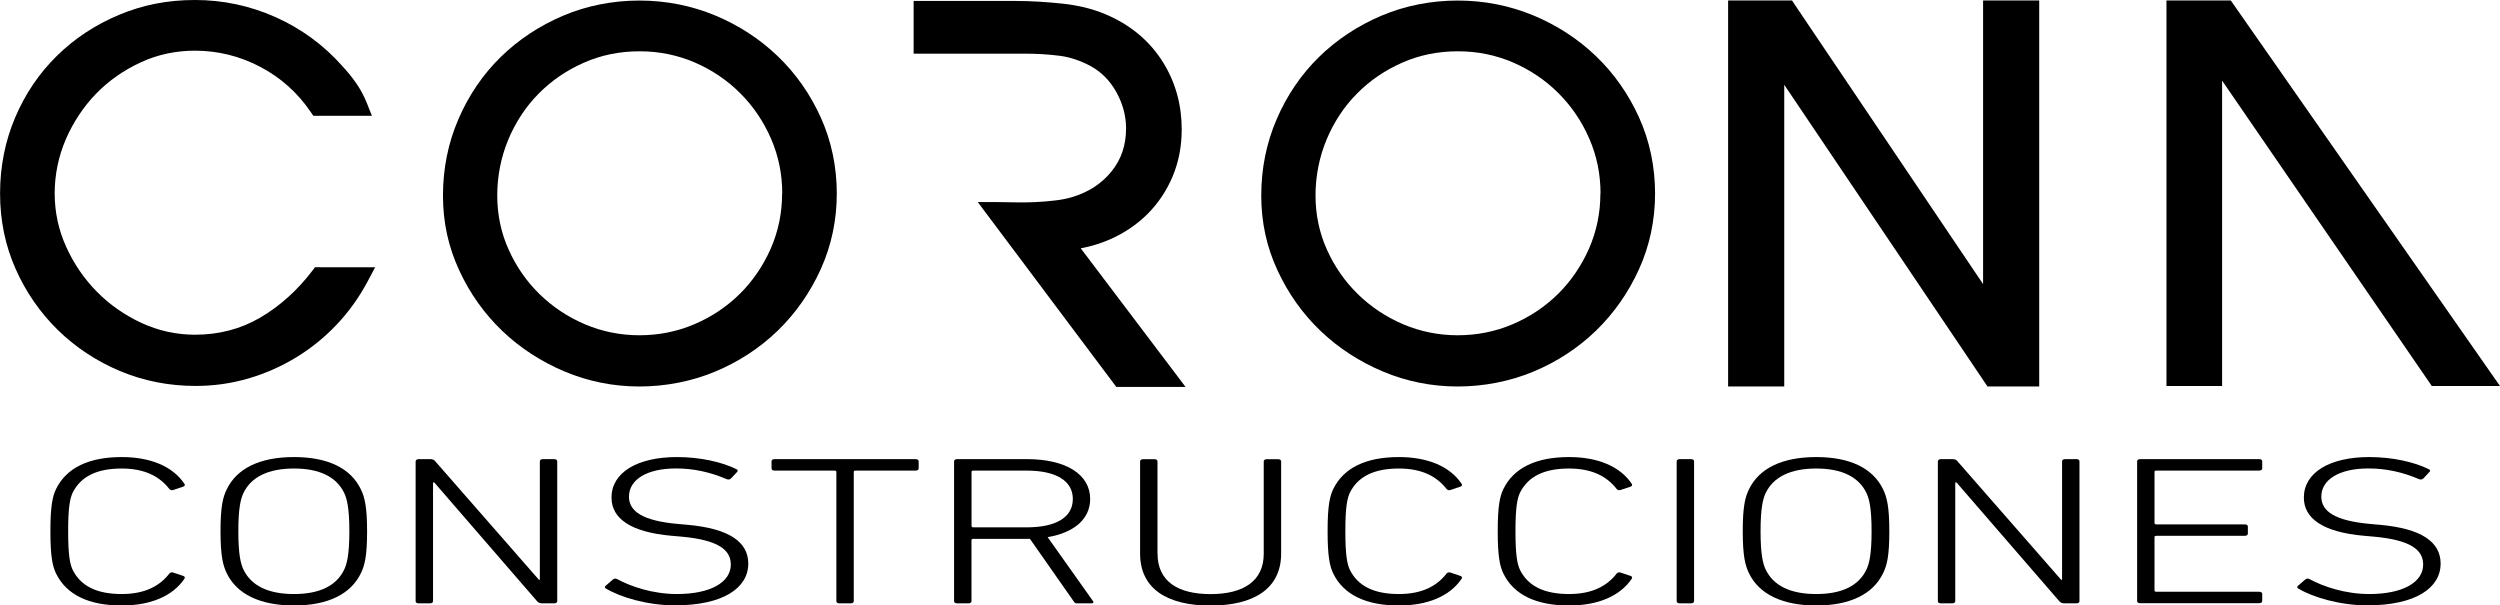
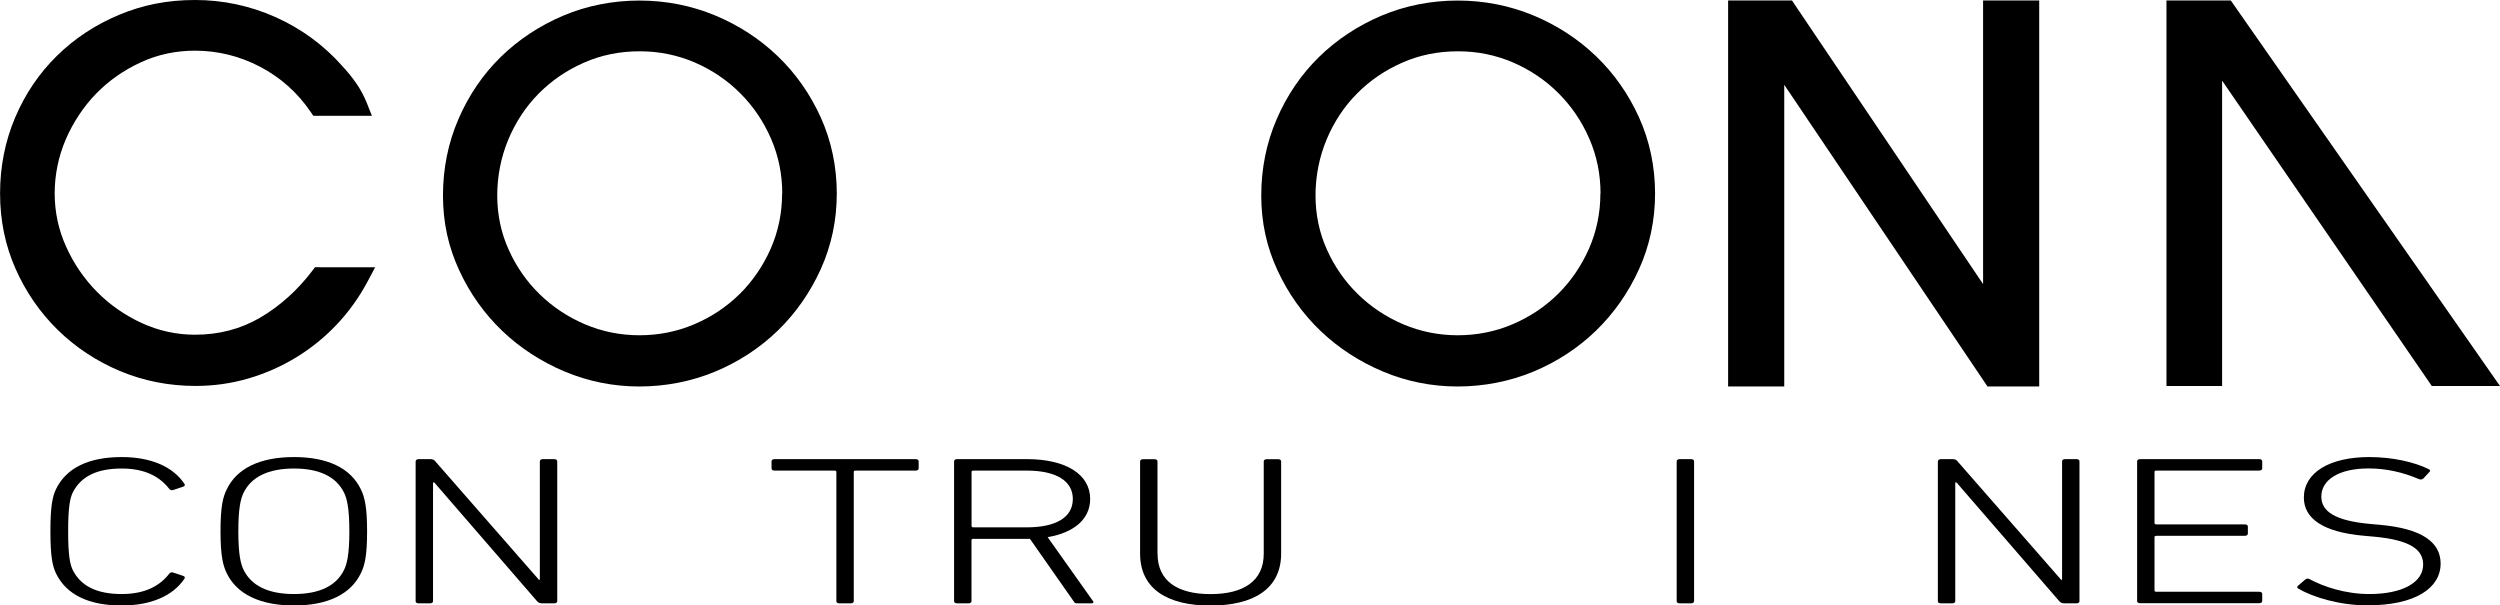
<svg xmlns="http://www.w3.org/2000/svg" id="coronaconstrucciones-nl" viewBox="0 0 362.1 87.7">
  <g>
    <path d="m46.31,38.7h-.68l-.41.54c-2.15,2.82-4.69,5.1-7.54,6.77-2.8,1.64-5.97,2.47-9.44,2.47-2.67,0-5.26-.57-7.69-1.68-2.46-1.13-4.65-2.66-6.51-4.54-1.86-1.88-3.37-4.09-4.47-6.55-1.1-2.43-1.65-5.02-1.65-7.7s.55-5.37,1.62-7.85c1.09-2.5,2.57-4.73,4.4-6.61,1.83-1.88,4.01-3.4,6.47-4.53,2.43-1.12,5.06-1.68,7.83-1.68,3.3,0,6.48.78,9.43,2.33,2.95,1.54,5.41,3.73,7.3,6.5l.41.6h8.49l-.75-1.88c-.42-1.04-.95-2.02-1.57-2.9-.6-.85-1.26-1.66-1.96-2.41-2.69-3.04-5.95-5.43-9.66-7.09-3.71-1.66-7.64-2.49-11.69-2.49s-7.61.73-11.02,2.16c-3.41,1.43-6.43,3.42-8.97,5.92-2.55,2.5-4.59,5.5-6.04,8.91-1.46,3.42-2.2,7.13-2.2,11.03s.75,7.53,2.24,10.9c1.48,3.36,3.54,6.34,6.11,8.86,2.57,2.52,5.6,4.52,9.01,5.96,3.41,1.43,7.1,2.16,10.95,2.16,2.63,0,5.2-.36,7.65-1.08,2.44-.71,4.77-1.74,6.92-3.05,2.15-1.31,4.13-2.91,5.88-4.76,1.76-1.86,3.27-3.97,4.5-6.29l1.07-2.01h-8.02Z" />
    <path d="m112.66,8.15c-2.59-2.49-5.64-4.48-9.07-5.91-3.44-1.43-7.14-2.16-10.98-2.16s-7.62.74-11.06,2.2c-3.43,1.46-6.47,3.47-9.04,5.99-2.57,2.52-4.63,5.54-6.11,8.98-1.49,3.44-2.24,7.17-2.24,11.07s.79,7.48,2.36,10.85c1.55,3.36,3.66,6.31,6.25,8.78,2.59,2.47,5.63,4.44,9.03,5.87,3.41,1.43,7.05,2.16,10.81,2.16s7.55-.73,10.98-2.16c3.43-1.43,6.48-3.43,9.08-5.95,2.59-2.52,4.68-5.51,6.21-8.89,1.54-3.4,2.32-7.09,2.32-10.95s-.78-7.62-2.32-11.02c-1.53-3.38-3.62-6.36-6.22-8.86Zm.62,19.88c0,2.82-.56,5.5-1.65,7.99-1.11,2.5-2.62,4.71-4.49,6.56-1.88,1.85-4.09,3.33-6.59,4.39-2.49,1.06-5.16,1.59-7.93,1.59s-5.43-.54-7.9-1.59c-2.48-1.06-4.69-2.53-6.56-4.36-1.88-1.83-3.39-4-4.49-6.46-1.1-2.43-1.65-5.07-1.65-7.84s.54-5.55,1.6-8.09c1.06-2.54,2.54-4.78,4.39-6.65,1.85-1.88,4.06-3.39,6.56-4.49,2.48-1.1,5.19-1.65,8.06-1.65s5.51.55,8,1.62c2.5,1.08,4.72,2.58,6.59,4.46,1.88,1.88,3.38,4.09,4.46,6.59,1.08,2.49,1.62,5.15,1.62,7.92Z" />
-     <path d="m156.51,35.97c1.48-.27,2.91-.71,4.26-1.3,2.09-.92,3.92-2.16,5.45-3.69,1.54-1.54,2.76-3.37,3.63-5.44.87-2.07,1.31-4.36,1.31-6.8,0-3.55-.9-6.81-2.69-9.69-1.79-2.89-4.35-5.13-7.6-6.65-2.02-.96-4.32-1.58-6.85-1.86-2.43-.26-4.71-.4-6.78-.4h-14.91v7.63h15.97c1.82,0,3.57.1,5.18.31,1.5.19,3.02.7,4.52,1.51,1.57.87,2.78,2.11,3.71,3.78.92,1.68,1.39,3.43,1.39,5.22,0,2.44-.69,4.48-2.1,6.23-1.44,1.78-3.31,3-5.71,3.73-.72.21-1.54.38-2.42.48-.94.11-1.9.2-2.87.24-.65.03-1.31.05-1.94.05-.33,0-.65,0-.97-.01-1.01-.02-1.92-.04-2.73-.04h-2.74l1.64,2.19,18.01,24.03.41.55h10.03l-1.66-2.2-13.52-17.88Z" />
    <path d="m231.18,8.15c-2.59-2.49-5.64-4.48-9.07-5.91-3.44-1.43-7.14-2.16-10.98-2.16s-7.62.74-11.06,2.2c-3.43,1.46-6.47,3.47-9.04,5.99-2.57,2.52-4.63,5.54-6.11,8.98-1.49,3.44-2.24,7.17-2.24,11.07s.79,7.48,2.36,10.85c1.55,3.36,3.66,6.31,6.25,8.78,2.59,2.47,5.63,4.44,9.03,5.87,3.41,1.43,7.05,2.16,10.81,2.16s7.55-.73,10.98-2.16c3.43-1.43,6.48-3.43,9.08-5.95,2.59-2.52,4.68-5.51,6.21-8.89,1.54-3.4,2.32-7.09,2.32-10.95s-.78-7.62-2.32-11.02c-1.53-3.38-3.62-6.36-6.22-8.86Zm.62,19.88c0,2.82-.56,5.5-1.65,7.99-1.11,2.5-2.62,4.71-4.49,6.56-1.88,1.85-4.09,3.33-6.59,4.39-2.49,1.06-5.16,1.59-7.93,1.59s-5.43-.54-7.9-1.59c-2.48-1.06-4.69-2.53-6.56-4.36-1.88-1.83-3.39-4-4.49-6.46-1.1-2.43-1.65-5.07-1.65-7.84s.54-5.55,1.6-8.09c1.06-2.54,2.54-4.78,4.39-6.65,1.85-1.88,4.06-3.39,6.56-4.49,2.48-1.1,5.19-1.65,8.06-1.65s5.51.55,8,1.62c2.5,1.08,4.72,2.58,6.59,4.46,1.88,1.88,3.38,4.09,4.46,6.59,1.08,2.48,1.62,5.15,1.62,7.92Z" />
    <polygon points="288.6 .07 287.23 .07 287.23 1.44 287.23 6.33 287.23 41.15 259.96 .68 259.56 .07 258.83 .07 251.67 .07 250.3 .07 250.3 1.44 250.3 54.61 250.3 55.98 251.67 55.98 257.06 55.98 258.43 55.98 258.43 54.61 258.43 12.28 287.46 55.37 287.87 55.98 288.6 55.98 293.99 55.98 295.36 55.98 295.36 54.61 295.36 6.33 295.36 1.44 295.36 .07 293.99 .07 288.6 .07" />
    <polygon points="360.59 53.75 323.52 .66 323.11 .07 322.39 .07 315.16 .07 313.79 .07 313.79 1.44 313.79 54.54 313.79 55.91 315.16 55.91 320.48 55.91 321.85 55.91 321.85 54.54 321.85 11.68 351.81 55.31 352.22 55.91 352.94 55.91 359.47 55.91 362.1 55.91 360.59 53.75" />
  </g>
  <g>
    <path d="m7.3,76.95c0-3.66.31-5.04.8-6.08,1.51-3.13,4.79-4.67,9.53-4.67,4.12,0,7.36,1.32,9.08,3.87.09.15.09.31-.13.4l-1.46.49c-.22.09-.44.03-.58-.12-1.37-1.78-3.5-2.98-6.91-2.98-3.68,0-5.94,1.2-7.09,3.47-.4.83-.67,2.12-.67,5.62s.27,4.79.67,5.62c1.15,2.27,3.41,3.47,7.09,3.47,3.41,0,5.54-1.2,6.91-2.98.13-.15.35-.21.58-.12l1.46.49c.22.09.22.25.13.4-1.73,2.55-4.96,3.87-9.08,3.87-4.74,0-8.02-1.54-9.53-4.67-.49-1.04-.8-2.43-.8-6.08Z" />
    <path d="m32.83,83c-.53-1.11-.89-2.46-.89-6.05s.35-4.95.89-6.05c1.46-3.07,4.83-4.7,9.75-4.7s8.24,1.63,9.7,4.7c.53,1.11.89,2.46.89,6.05s-.35,4.95-.89,6.05c-1.46,3.07-4.83,4.7-9.7,4.7s-8.29-1.63-9.75-4.7Zm17.02-11.61c-1.11-2.3-3.54-3.53-7.27-3.53s-6.2,1.23-7.31,3.53c-.4.83-.75,2.18-.75,5.56s.35,4.73.75,5.56c1.11,2.3,3.54,3.53,7.31,3.53s6.16-1.23,7.27-3.53c.4-.83.75-2.18.75-5.56s-.35-4.73-.75-5.56Z" />
    <path d="m60.21,66.81c0-.18.18-.31.44-.31h1.64c.31,0,.58.06.75.31l15.02,17.17h.13v-17.17c0-.18.18-.31.44-.31h1.64c.27,0,.44.12.44.31v20.27c0,.18-.18.31-.44.31h-1.73c-.27,0-.53-.06-.75-.31l-14.89-17.2h-.18v17.2c0,.18-.18.31-.44.31h-1.64c-.27,0-.44-.12-.44-.31v-20.27Z" />
-     <path d="m87.77,85.27c-.18-.12-.22-.31-.04-.43l1.06-.92c.18-.15.44-.15.62-.03,1.99,1.07,5.14,2.15,8.64,2.15,4.83,0,7.8-1.69,7.8-4.27,0-2.06-1.68-3.56-7.22-4.05l-1.37-.12c-5.89-.52-8.69-2.49-8.69-5.53,0-3.62,3.72-5.87,9.48-5.87,3.32,0,6.51.71,8.6,1.75.22.09.27.28.09.43l-.89.95c-.18.15-.4.15-.62.06-2.39-1.01-4.74-1.54-7.31-1.54-4.3,0-6.82,1.66-6.82,4.08,0,2.12,1.95,3.5,7.09,3.96l1.37.12c6.12.55,8.82,2.52,8.82,5.62,0,3.53-3.63,6.05-10.63,6.05-3.94,0-7.89-1.17-9.97-2.43Z" />
    <path d="m121.58,87.39c-.27,0-.44-.12-.44-.31v-18.74c0-.12-.09-.18-.27-.18h-8.68c-.27,0-.44-.12-.44-.31v-1.04c0-.18.18-.31.44-.31h20.43c.27,0,.44.12.44.31v1.04c0,.18-.18.31-.44.31h-8.69c-.18,0-.27.06-.27.18v18.74c0,.18-.18.31-.44.31h-1.64Z" />
    <path d="m156.05,87.39c-.27,0-.4-.06-.53-.28l-6.34-9.06h-8.2c-.18,0-.27.06-.27.18v8.85c0,.18-.18.31-.44.31h-1.64c-.27,0-.44-.12-.44-.31v-20.27c0-.18.18-.31.44-.31h10.1c5.67,0,9.17,2.21,9.17,5.77,0,2.89-2.3,4.88-6.16,5.53l6.56,9.25c.18.18.04.34-.22.34h-2.04Zm-.66-15.11c0-2.61-2.39-4.12-6.69-4.12h-7.71c-.18,0-.27.06-.27.18v7.86c0,.12.09.18.27.18h7.71c4.3,0,6.69-1.47,6.69-4.12Z" />
    <path d="m167.66,80.21c0,3.93,2.88,5.84,7.67,5.84s7.71-1.9,7.71-5.84v-13.39c0-.18.18-.31.44-.31h1.64c.27,0,.44.12.44.31v13.36c0,5.1-3.99,7.53-10.24,7.53s-10.19-2.43-10.19-7.53v-13.36c0-.18.18-.31.44-.31h1.64c.27,0,.44.12.44.31v13.39Z" />
-     <path d="m192.29,76.95c0-3.66.31-5.04.8-6.08,1.51-3.13,4.79-4.67,9.53-4.67,4.12,0,7.36,1.32,9.08,3.87.09.15.09.31-.13.4l-1.46.49c-.22.09-.44.03-.58-.12-1.37-1.78-3.5-2.98-6.91-2.98-3.68,0-5.94,1.2-7.09,3.47-.4.83-.67,2.12-.67,5.62s.27,4.79.67,5.62c1.15,2.27,3.41,3.47,7.09,3.47,3.41,0,5.54-1.2,6.91-2.98.13-.15.35-.21.58-.12l1.46.49c.22.09.22.25.13.4-1.73,2.55-4.96,3.87-9.08,3.87-4.74,0-8.02-1.54-9.53-4.67-.49-1.04-.8-2.43-.8-6.08Z" />
-     <path d="m216.93,76.95c0-3.66.31-5.04.8-6.08,1.51-3.13,4.79-4.67,9.53-4.67,4.12,0,7.36,1.32,9.08,3.87.09.15.09.31-.13.4l-1.46.49c-.22.09-.44.03-.58-.12-1.37-1.78-3.5-2.98-6.91-2.98-3.68,0-5.94,1.2-7.09,3.47-.4.83-.67,2.12-.67,5.62s.27,4.79.67,5.62c1.15,2.27,3.41,3.47,7.09,3.47,3.41,0,5.54-1.2,6.91-2.98.13-.15.35-.21.58-.12l1.46.49c.22.09.22.25.13.4-1.73,2.55-4.96,3.87-9.08,3.87-4.74,0-8.02-1.54-9.53-4.67-.49-1.04-.8-2.43-.8-6.08Z" />
    <path d="m242.85,66.81c0-.18.18-.31.44-.31h1.64c.27,0,.44.12.44.31v20.27c0,.18-.18.31-.44.31h-1.64c-.27,0-.44-.12-.44-.31v-20.27Z" />
-     <path d="m253.31,83c-.53-1.11-.89-2.46-.89-6.05s.35-4.95.89-6.05c1.46-3.07,4.83-4.7,9.75-4.7s8.24,1.63,9.7,4.7c.53,1.11.89,2.46.89,6.05s-.35,4.95-.89,6.05c-1.46,3.07-4.83,4.7-9.7,4.7s-8.29-1.63-9.75-4.7Zm17.02-11.61c-1.11-2.3-3.54-3.53-7.27-3.53s-6.2,1.23-7.31,3.53c-.4.83-.75,2.18-.75,5.56s.35,4.73.75,5.56c1.11,2.3,3.54,3.53,7.31,3.53s6.16-1.23,7.27-3.53c.4-.83.75-2.18.75-5.56s-.35-4.73-.75-5.56Z" />
    <path d="m280.69,66.81c0-.18.18-.31.44-.31h1.64c.31,0,.58.06.75.31l15.02,17.17h.13v-17.17c0-.18.18-.31.44-.31h1.64c.27,0,.44.12.44.31v20.27c0,.18-.18.31-.44.31h-1.73c-.27,0-.53-.06-.75-.31l-14.89-17.2h-.18v17.2c0,.18-.18.31-.44.31h-1.64c-.27,0-.44-.12-.44-.31v-20.27Z" />
    <path d="m309.54,66.81c0-.18.18-.31.44-.31h17.24c.27,0,.44.12.44.31v1.04c0,.18-.18.31-.44.31h-14.89c-.18,0-.27.06-.27.18v7.43c0,.12.09.18.27.18h12.81c.27,0,.44.12.44.31v1.04c0,.18-.18.31-.44.31h-12.81c-.18,0-.27.06-.27.18v7.74c0,.12.09.18.27.18h14.89c.27,0,.44.12.44.31v1.04c0,.18-.18.31-.44.31h-17.24c-.27,0-.44-.12-.44-.31v-20.27Z" />
    <path d="m332.89,85.27c-.18-.12-.22-.31-.04-.43l1.06-.92c.18-.15.44-.15.62-.03,1.99,1.07,5.14,2.15,8.64,2.15,4.83,0,7.8-1.69,7.8-4.27,0-2.06-1.68-3.56-7.22-4.05l-1.37-.12c-5.89-.52-8.69-2.49-8.69-5.53,0-3.62,3.72-5.87,9.48-5.87,3.32,0,6.51.71,8.6,1.75.22.09.27.28.09.43l-.89.95c-.18.15-.4.15-.62.06-2.39-1.01-4.74-1.54-7.31-1.54-4.3,0-6.82,1.66-6.82,4.08,0,2.12,1.95,3.5,7.09,3.96l1.37.12c6.12.55,8.82,2.52,8.82,5.62,0,3.53-3.63,6.05-10.63,6.05-3.94,0-7.89-1.17-9.97-2.43Z" />
  </g>
</svg>